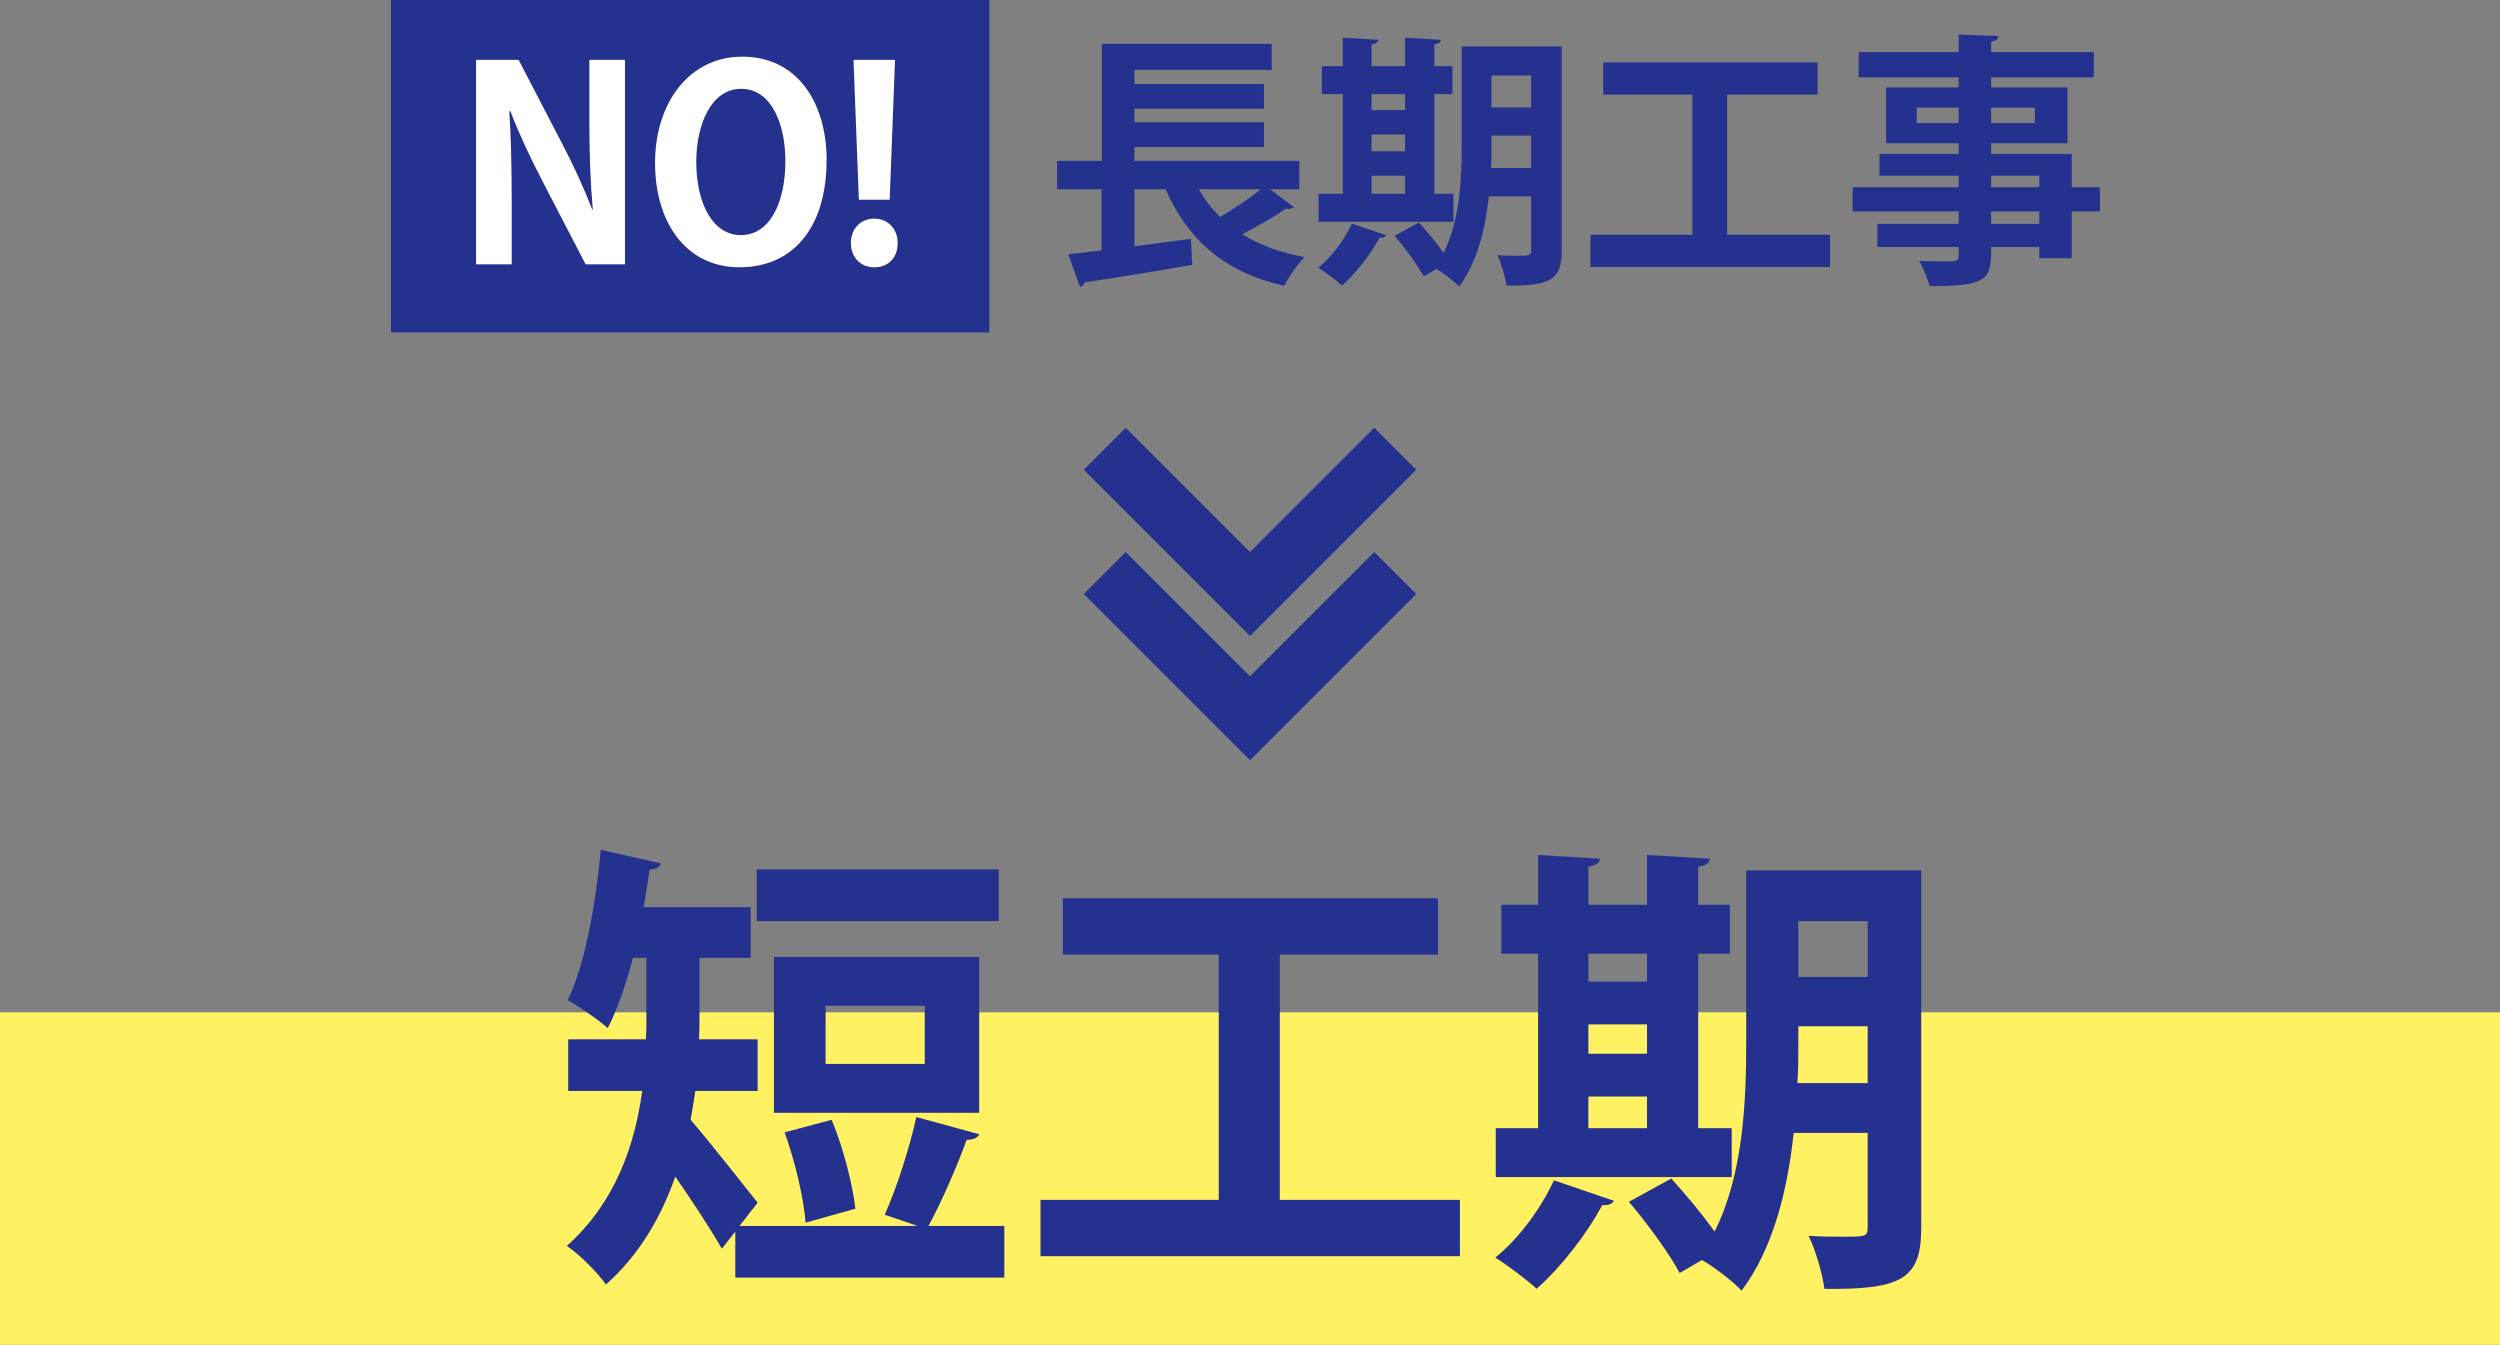
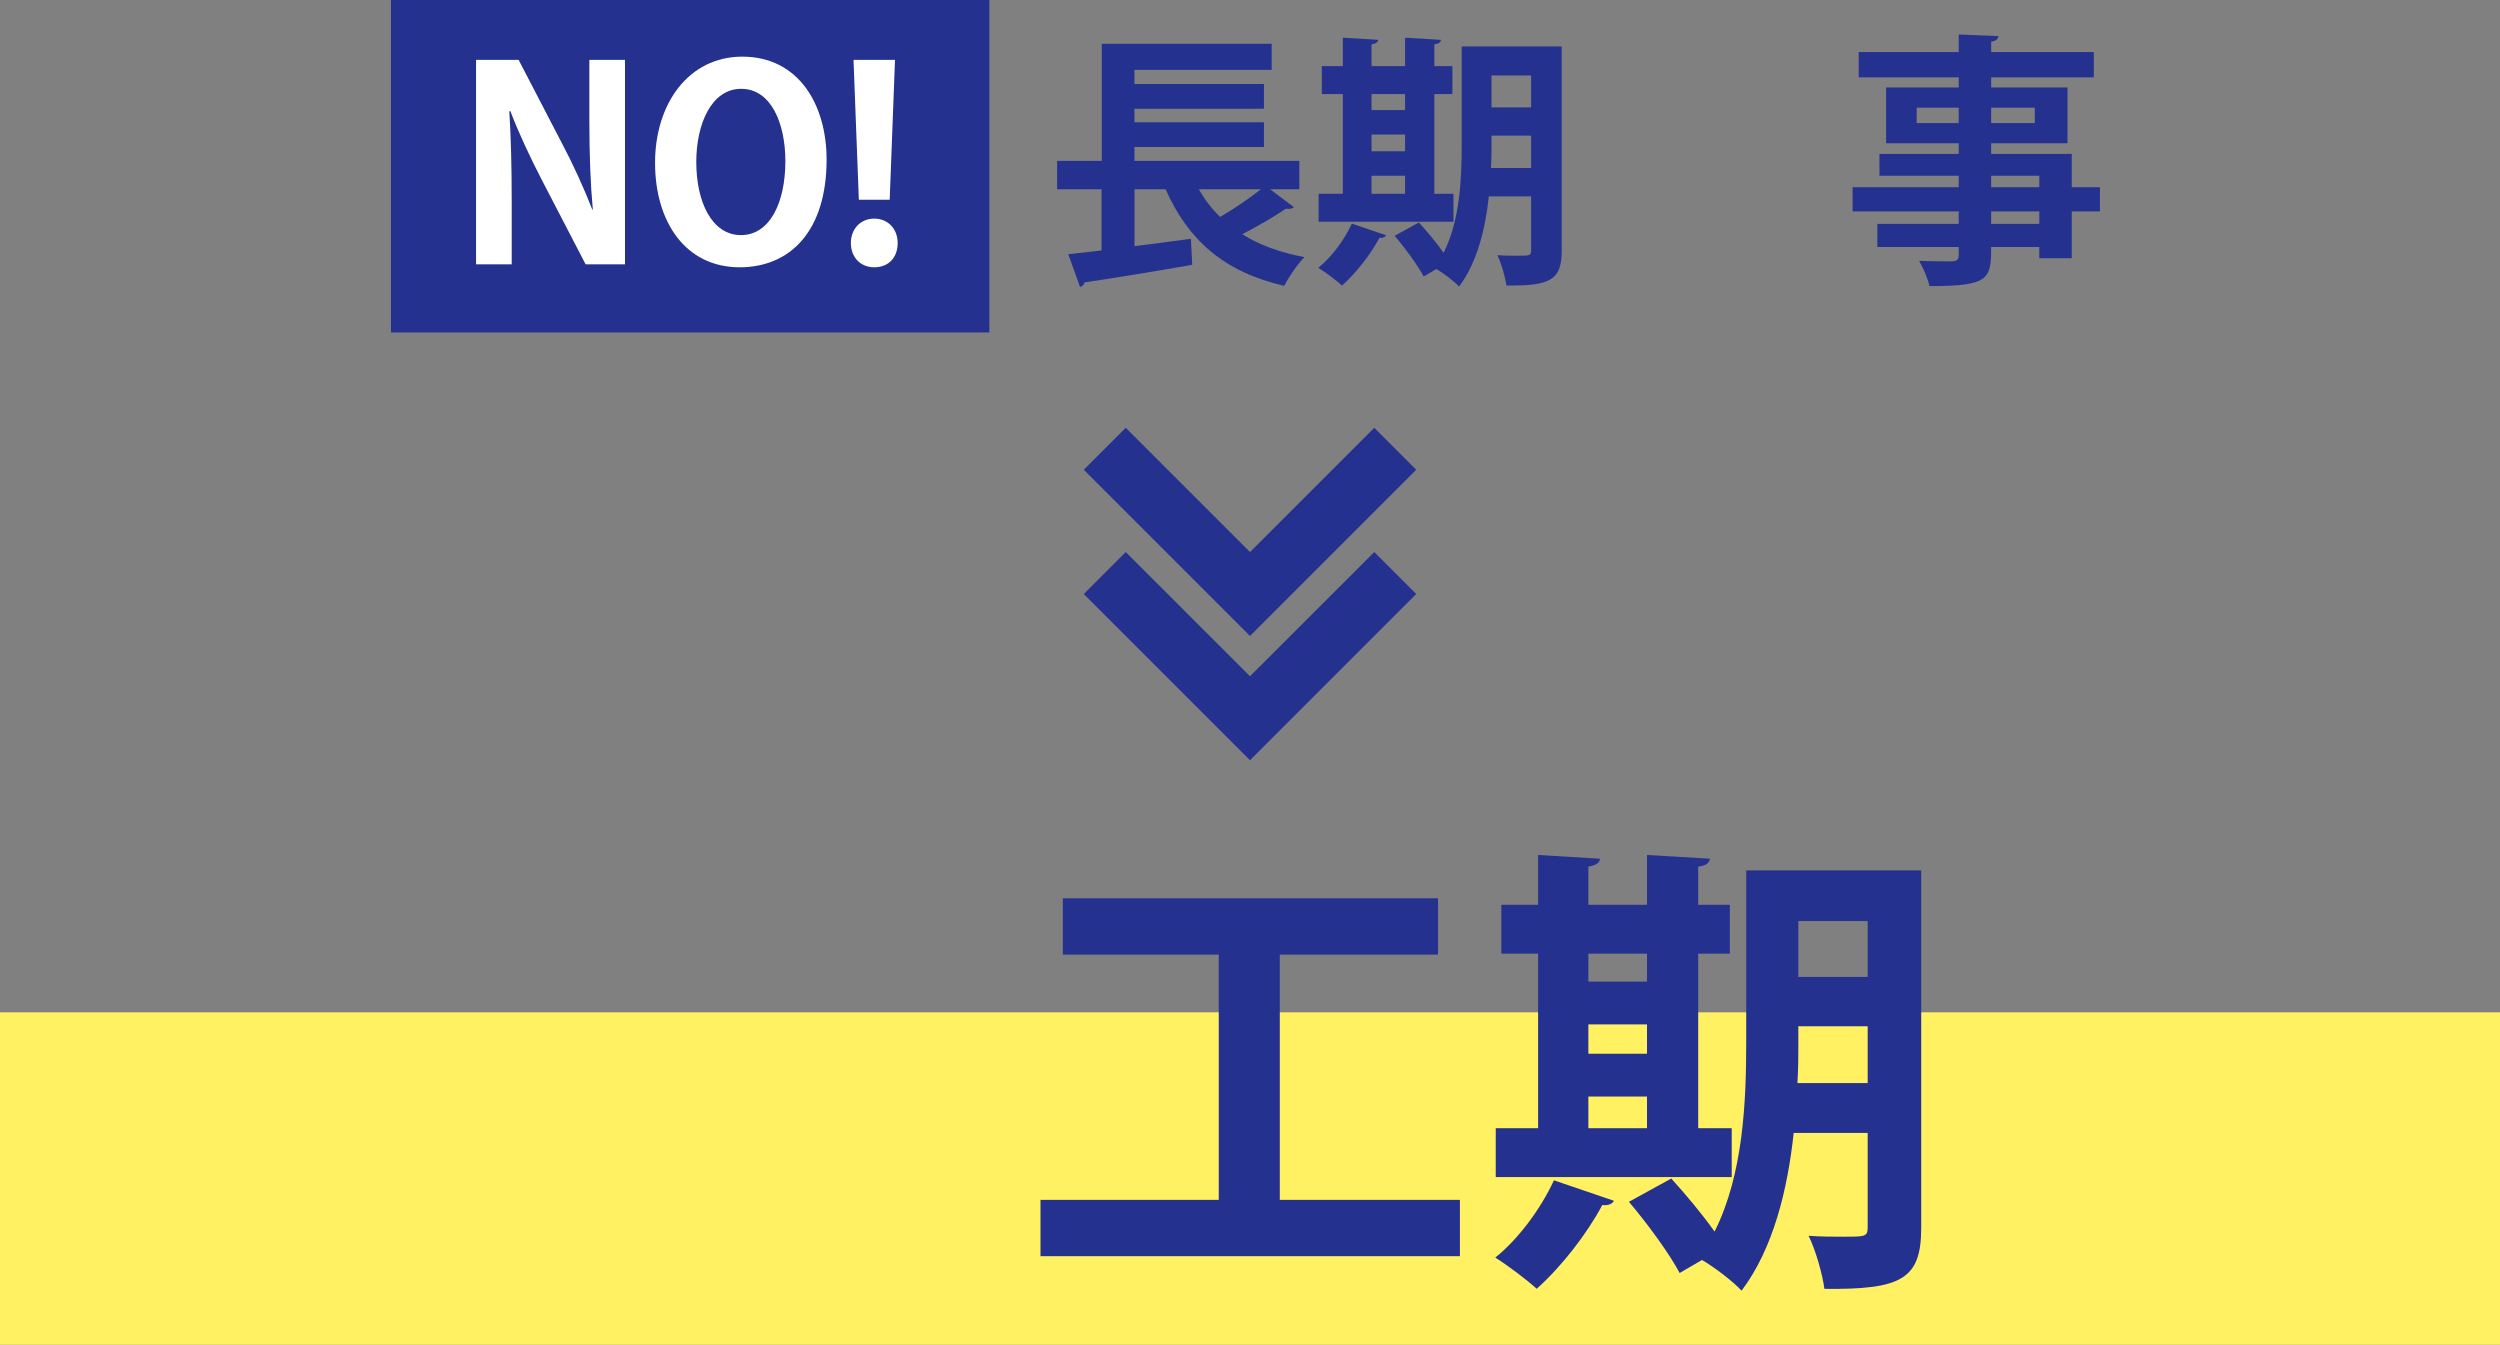
<svg xmlns="http://www.w3.org/2000/svg" id="_レイヤー_1" data-name="レイヤー 1" viewBox="0 0 376 202.25">
  <rect x="0" y="0" width="376" height="202.25" fill="#808080" stroke="none" />
  <defs>
    <style>
      .cls-1 {
        fill: #24318f;
      }

      .cls-1, .cls-2, .cls-3 {
        stroke-width: 0px;
      }

      .cls-2 {
        fill: #fff;
      }

      .cls-3 {
        fill: #fff162;
      }
    </style>
  </defs>
  <rect class="cls-3" y="152.25" width="376" height="50" />
  <g>
-     <path class="cls-1" d="m147.27,170.59c-.21.56-.91.84-1.89.84-1.4,3.92-3.78,9.38-5.74,12.95h11.41v7.77h-40.46v-6.93l-2.03,2.59c-1.61-2.87-4.48-7.21-7-10.85-2.1,6.02-5.39,11.76-10.43,16.24-1.05-1.61-4.2-4.76-5.88-5.81,7.35-6.58,10.22-15.19,11.34-23.31h-11.13v-7.77h11.69c.07-1.12.07-2.17.07-3.22v-9.03h-2.03c-1.05,3.99-2.31,7.7-3.78,10.57-1.4-1.26-4.27-3.22-6.02-4.2,2.52-5.18,4.2-14.21,4.97-22.61l9.03,2.03c-.14.56-.7.91-1.68.91-.28,1.89-.56,3.78-.91,5.67h16.1v7.63h-7.7v9.17c0,.98,0,2.03-.07,3.08h8.82v7.77h-9.38c-.21,1.4-.42,2.87-.7,4.34,2.8,3.22,8.61,10.64,10.08,12.46l-2.73,3.5h26.74c-1.61-.56-3.36-1.19-4.9-1.68,1.82-4.06,3.78-10.22,4.76-14.7l9.45,2.59Zm2.94-39.83v7.77h-36.4v-7.77h36.4Zm-2.94,13.16v23.45h-30.87v-23.45h30.87Zm-22.19,24.5c1.75,4.2,3.15,9.66,3.57,13.37l-7.49,2.1c-.28-3.71-1.61-9.31-3.15-13.58l7.07-1.89Zm14-8.4v-8.75h-14.91v8.75h14.91Z" />
    <path class="cls-1" d="m192.48,180.46h27.09v8.47h-63.08v-8.47h26.81v-36.89h-23.45v-8.47h56.43v8.47h-23.8v36.89Z" />
    <path class="cls-1" d="m242.74,180.6c-.21.42-.84.77-1.75.63-2.31,4.34-6.16,9.31-9.87,12.6-1.54-1.4-4.34-3.5-6.23-4.69,3.43-2.73,6.86-7.35,8.82-11.62l9.03,3.08Zm17.71-10.92v7.35h-35.49v-7.35h6.37v-26.25h-5.53v-7.35h5.53v-7.49l9.31.56c-.07.63-.56.98-1.75,1.19v5.74h8.82v-7.49l9.45.56c-.07.63-.56,1.05-1.75,1.19v5.74h4.76v7.35h-4.76v26.25h5.04Zm-12.74-26.25h-8.82v4.2h8.82v-4.2Zm-8.82,10.64v4.41h8.82v-4.41h-8.82Zm0,10.85v4.76h8.82v-4.76h-8.82Zm50.06-34.02v53.77c0,7.7-2.94,9.31-14.56,9.17-.28-2.17-1.33-5.88-2.38-7.98,1.82.14,3.78.14,5.25.14,3.29,0,3.64,0,3.64-1.47v-14.14h-11.13c-.91,8.54-3.08,17.43-7.84,23.73-1.19-1.33-4.13-3.57-5.95-4.62l-3.36,1.96c-1.47-2.8-4.83-7.42-7.63-10.71l6.37-3.5c2.1,2.31,4.69,5.39,6.51,7.98,4.34-8.61,4.76-19.67,4.76-28.42v-25.9h26.32Zm-18.48,25.9c0,1.89,0,3.99-.14,6.09h10.57v-8.54h-10.43v2.45Zm10.43-18.27h-10.43v8.4h10.43v-8.4Z" />
  </g>
  <g>
    <polygon class="cls-1" points="169.31 83.03 163 89.34 188 114.34 213 89.34 206.69 83.03 188 101.71 169.31 83.03" />
    <polygon class="cls-1" points="169.31 64.34 163 70.65 188 95.65 213 70.65 206.69 64.34 188 83.03 169.31 64.34" />
  </g>
  <g>
    <rect class="cls-1" x="58.8" width="90" height="50" />
    <g>
      <path class="cls-1" d="m191.03,28.47l3.56,2.68c-.2.24-.68.32-1.2.24-1.68,1.16-4.24,2.64-6.56,3.84,2.56,1.6,5.68,2.76,9.36,3.44-1.04,1.04-2.4,3.04-3.04,4.32-9.08-2.08-14.48-6.92-17.84-14.52h-4.68v8.56c2.76-.36,5.68-.72,8.48-1.12l.2,3.92c-5.92,1.04-12.16,2.04-16.2,2.64-.08.36-.36.64-.68.68l-1.76-4.92,5-.56v-9.2h-6.68v-4.28h6.72V6.59h25.55v3.92h-20.64v2.12h19.48v3.72h-19.48v2.04h19.48v3.72h-19.48v2.08h24.8v4.28h-4.4Zm-10.72,0c.88,1.56,1.92,2.92,3.2,4.16,2.12-1.24,4.4-2.8,6.12-4.16h-9.32Z" />
      <path class="cls-1" d="m208.48,35.39c-.12.24-.48.44-1,.36-1.32,2.48-3.52,5.32-5.64,7.2-.88-.8-2.48-2-3.56-2.68,1.96-1.56,3.92-4.2,5.04-6.64l5.16,1.76Zm10.12-6.24v4.2h-20.28v-4.2h3.64v-15h-3.16v-4.2h3.16v-4.28l5.32.32c-.04.36-.32.56-1,.68v3.28h5.04v-4.28l5.4.32c-.04.36-.32.6-1,.68v3.28h2.72v4.2h-2.72v15h2.88Zm-7.28-15h-5.04v2.4h5.04v-2.4Zm-5.04,6.08v2.52h5.04v-2.52h-5.04Zm0,6.2v2.72h5.04v-2.72h-5.04Zm28.6-19.44v30.71c0,4.4-1.68,5.32-8.32,5.24-.16-1.24-.76-3.36-1.36-4.56,1.04.08,2.16.08,3,.08,1.88,0,2.08,0,2.08-.84v-8.08h-6.36c-.52,4.88-1.76,9.96-4.48,13.56-.68-.76-2.36-2.04-3.4-2.64l-1.92,1.12c-.84-1.6-2.76-4.24-4.36-6.12l3.64-2c1.2,1.32,2.68,3.08,3.72,4.56,2.48-4.92,2.72-11.24,2.72-16.24V6.99h15.04Zm-10.56,14.8c0,1.08,0,2.28-.08,3.48h6.04v-4.88h-5.96v1.4Zm5.96-10.44h-5.96v4.8h5.96v-4.8Z" />
-       <path class="cls-1" d="m259.76,35.31h15.48v4.84h-36.03v-4.84h15.32V14.23h-13.4v-4.84h32.23v4.84h-13.6v21.08Z" />
      <path class="cls-1" d="m315.83,28.15v3.64h-4.24v7.04h-4.88v-1.68h-7.24c0,4.84-.28,5.88-9.28,5.88-.24-1.12-.96-2.8-1.56-3.8,1.92.08,4.32.08,4.96.08.76-.04,1-.28,1-.96v-1.2h-12.24v-3.48h12.24v-1.88h-15.96v-3.64h15.96v-1.72h-11.92v-3.28h11.92v-1.6h-10.92v-8.4h10.92v-1.52h-15.04v-3.8h15.04v-2.64l5.96.24c-.04.44-.32.72-1.08.84v1.56h15.44v3.8h-15.44v1.52h11.48v8.4h-11.48v1.6h12.12v5h4.24Zm-27.56-9.64h6.32v-2.32h-6.32v2.32Zm17.76-2.32h-6.56v2.32h6.56v-2.32Zm-6.56,10.24v1.72h7.24v-1.72h-7.24Zm7.24,7.24v-1.88h-7.24v1.88h7.24Z" />
    </g>
    <g>
      <path class="cls-2" d="m94,39.76h-5.92l-6.6-12.72c-1.64-3.16-3.44-6.96-4.72-10.32h-.16c.24,3.8.36,8.12.36,13.6v9.44h-5.36V9h6.4l6.48,12.48c1.64,3.08,3.36,6.84,4.6,10.04h.08c-.36-3.92-.52-8.28-.52-13.28v-9.24h5.36v30.75Z" />
      <path class="cls-2" d="m124.32,24c0,10.72-5.44,16.2-13.08,16.2-8.12,0-12.72-6.8-12.72-15.72s5.08-15.96,13.12-15.96c8.52,0,12.68,7.28,12.68,15.48Zm-19.6.36c0,6.04,2.36,11,6.72,11s6.68-4.92,6.68-11.12c0-5.64-2.12-10.88-6.64-10.88s-6.76,5.36-6.76,11Z" />
      <path class="cls-2" d="m127.97,36.56c0-2.16,1.48-3.68,3.52-3.68s3.52,1.52,3.52,3.68-1.36,3.64-3.52,3.64-3.52-1.6-3.52-3.64Zm5.84-6.52h-4.64l-.8-21.04h6.24l-.8,21.04Z" />
    </g>
  </g>
</svg>